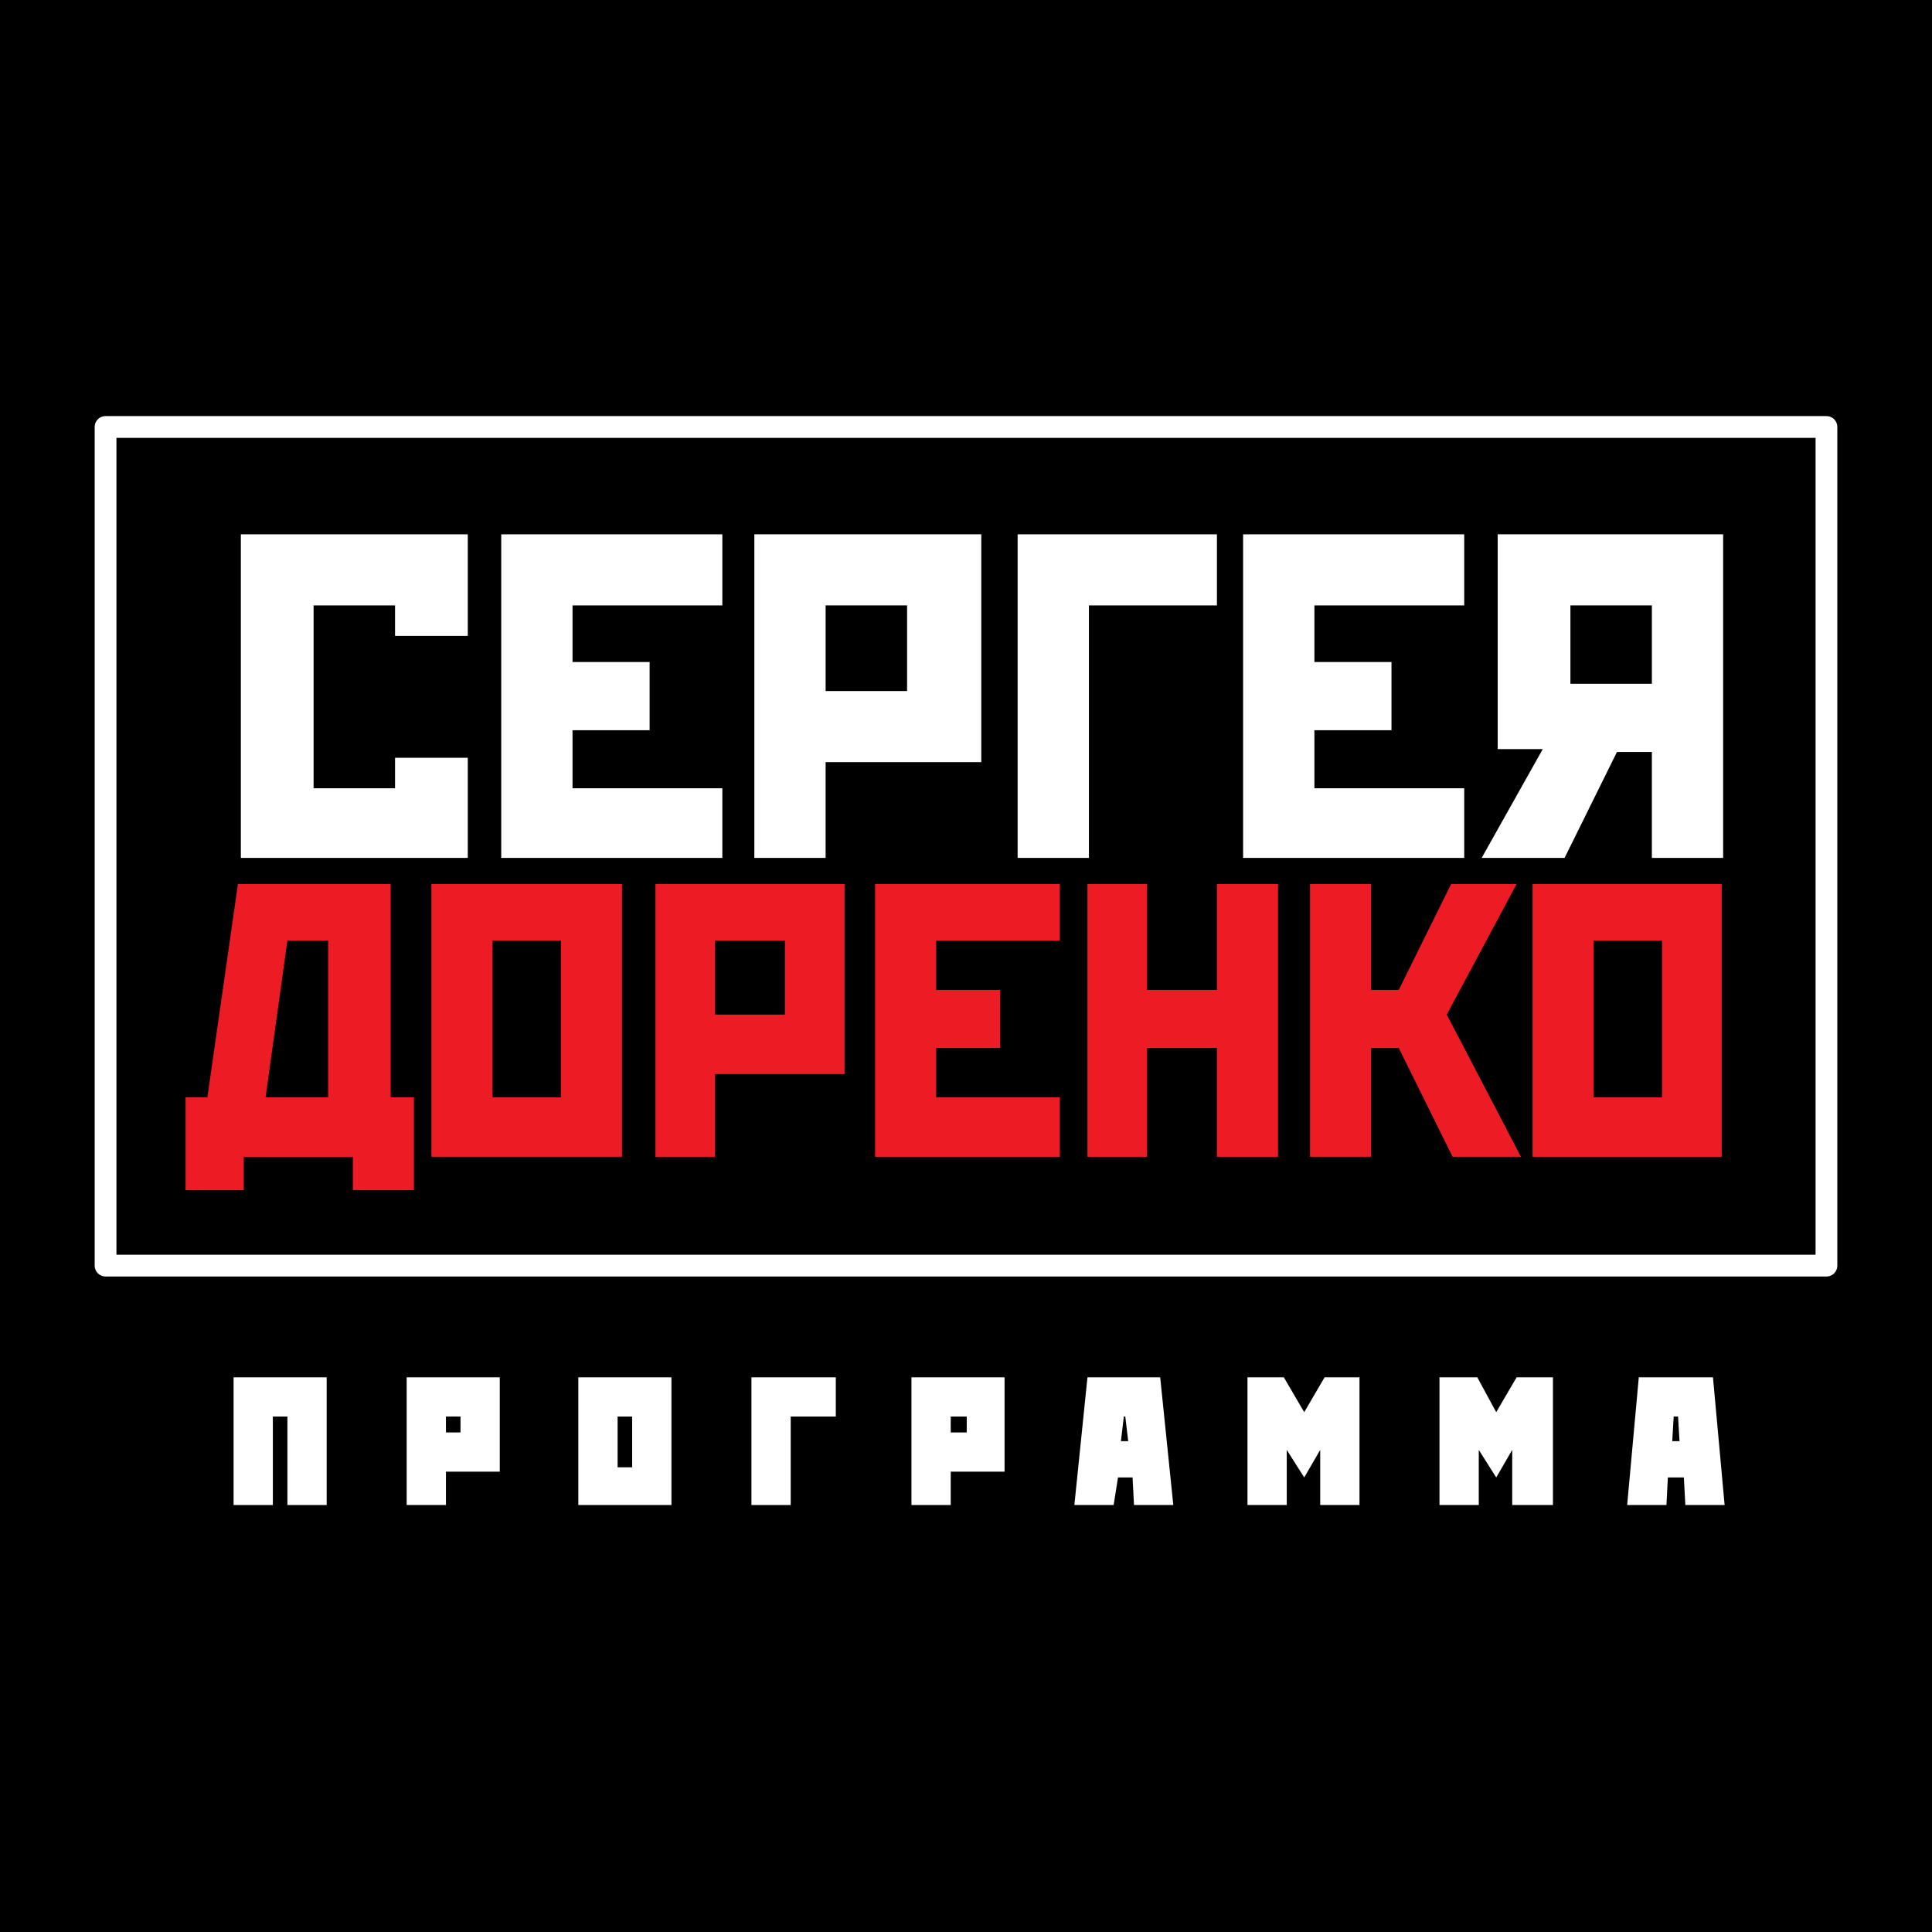
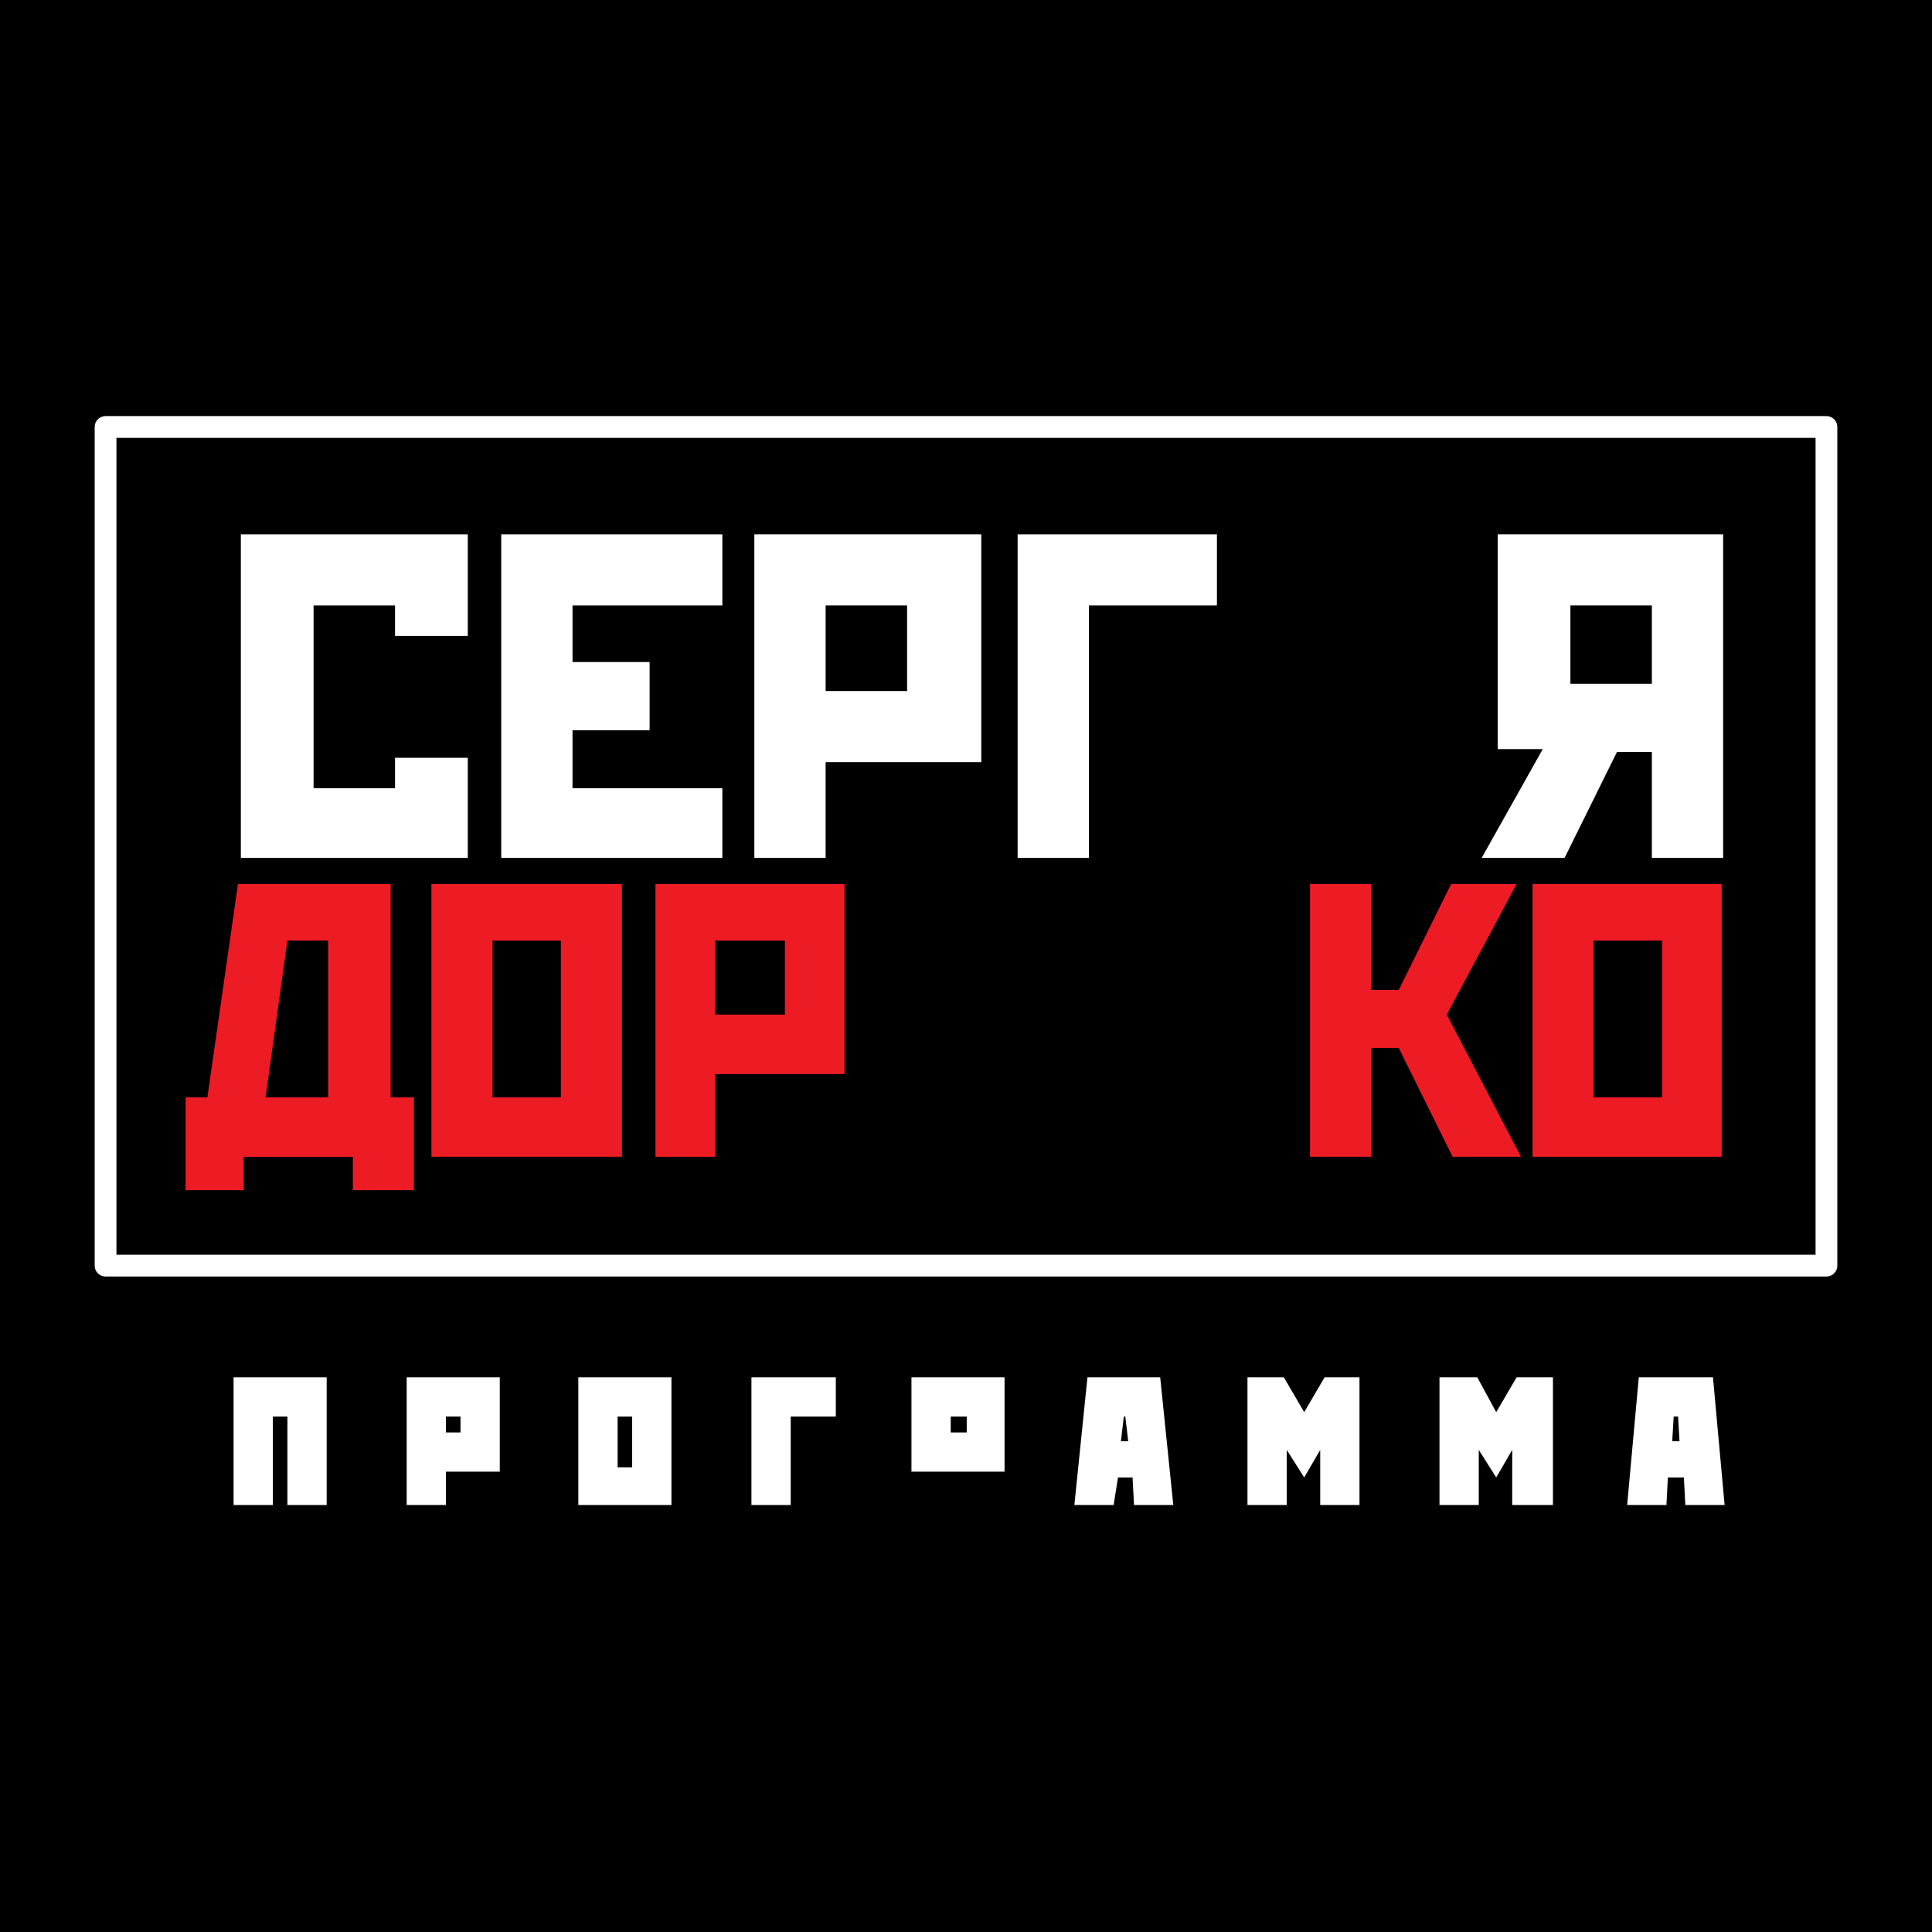
<svg xmlns="http://www.w3.org/2000/svg" version="1.0" id="Layer_1" x="0px" y="0px" width="192.756px" height="192.756px" viewBox="0 0 192.756 192.756" enable-background="new 0 0 192.756 192.756" xml:space="preserve">
  <g>
    <polygon fill-rule="evenodd" clip-rule="evenodd" points="0,0 192.756,0 192.756,192.756 0,192.756 0,0  " />
    <polygon fill-rule="evenodd" clip-rule="evenodd" fill="#FFFFFF" points="39.414,60.404 31.286,60.404 31.286,78.645    39.414,78.645 39.414,75.604 46.67,75.604 46.67,85.593 24.03,85.593 24.03,53.311 46.67,53.311 46.67,63.445 39.414,63.445    39.414,60.404  " />
    <polygon fill-rule="evenodd" clip-rule="evenodd" fill="#FFFFFF" points="50.008,53.311 72.068,53.311 72.068,60.404 57.12,60.404    57.12,66.05 64.812,66.05 64.812,72.854 57.12,72.854 57.12,78.645 72.068,78.645 72.068,85.593 50.008,85.593 50.008,53.311  " />
    <path fill-rule="evenodd" clip-rule="evenodd" fill="#FFFFFF" d="M90.5,68.946h-8.127v-8.542H90.5V68.946L90.5,68.946z    M82.373,76.039h15.53V53.311H75.261v32.282h7.111V76.039L82.373,76.039z" />
    <polygon fill-rule="evenodd" clip-rule="evenodd" fill="#FFFFFF" points="121.413,53.311 121.413,60.404 108.642,60.404    108.642,85.593 101.53,85.593 101.53,53.311 121.413,53.311  " />
-     <polygon fill-rule="evenodd" clip-rule="evenodd" fill="#FFFFFF" points="146.086,60.404 131.138,60.404 131.138,66.05    138.829,66.05 138.829,72.854 131.138,72.854 131.138,78.645 146.086,78.645 146.086,85.593 124.025,85.593 124.025,53.311    146.086,53.311 146.086,60.404  " />
    <path fill-rule="evenodd" clip-rule="evenodd" fill="#FFFFFF" d="M149.424,53.311v21.425h4.499l-6.096,10.857h8.272l5.225-10.568   h3.483v10.568h7.111V53.311H149.424L149.424,53.311z M164.808,60.404v7.817h-8.127v-7.817H164.808L164.808,60.404z" />
    <path fill-rule="evenodd" clip-rule="evenodd" fill="#ED1C24" d="M23.739,88.199l-3.048,21.28h-2.176v9.266h5.805v-3.33h10.885   v3.33h6.096v-9.266h-2.323v-21.28H23.739L23.739,88.199z M32.738,93.845v15.634h-6.241l2.177-15.634H32.738L32.738,93.845z" />
    <path fill-rule="evenodd" clip-rule="evenodd" fill="#ED1C24" d="M55.959,93.845v15.634h-6.821V93.845H55.959L55.959,93.845z    M43.042,88.199v27.215h19.012V88.199H43.042L43.042,88.199z" />
    <path fill-rule="evenodd" clip-rule="evenodd" fill="#ED1C24" d="M65.393,88.199v27.215h5.95v-8.252H84.26V88.199H65.393   L65.393,88.199z M71.343,93.845h6.966v7.382h-6.966V93.845L71.343,93.845z" />
-     <polygon fill-rule="evenodd" clip-rule="evenodd" fill="#ED1C24" points="105.739,88.199 105.739,93.845 93.403,93.845    93.403,98.766 99.789,98.766 99.789,104.557 93.403,104.557 93.403,109.479 105.739,109.479 105.739,115.414 87.307,115.414    87.307,88.199 105.739,88.199  " />
-     <polygon fill-rule="evenodd" clip-rule="evenodd" fill="#ED1C24" points="114.447,88.199 114.447,98.766 121.413,98.766    121.413,88.199 127.509,88.199 127.509,115.414 121.413,115.414 121.413,104.557 114.447,104.557 114.447,115.414 108.496,115.414    108.496,88.199 114.447,88.199  " />
    <polygon fill-rule="evenodd" clip-rule="evenodd" fill="#ED1C24" points="136.797,104.557 136.797,115.414 130.701,115.414    130.701,88.199 136.797,88.199 136.797,98.766 139.555,98.766 144.779,88.199 151.311,88.199 144.345,101.227 151.746,115.414    144.925,115.414 139.555,104.557 136.797,104.557  " />
    <path fill-rule="evenodd" clip-rule="evenodd" fill="#ED1C24" d="M152.907,88.199v27.215h18.867V88.199H152.907L152.907,88.199z    M165.824,93.845v15.634h-6.822V93.845H165.824L165.824,93.845z" />
    <polyline fill="none" stroke="#FFFFFF" stroke-width="2.171" stroke-linecap="round" stroke-linejoin="round" stroke-miterlimit="2.613" points="   182.224,42.599 182.224,126.271 10.532,126.271 10.532,42.599 182.224,42.599  " />
    <polygon fill-rule="evenodd" clip-rule="evenodd" fill="#FFFFFF" points="23.304,137.418 23.304,150.156 27.223,150.156    27.223,141.326 28.674,141.326 28.674,150.156 32.593,150.156 32.593,137.418 23.304,137.418  " />
    <path fill-rule="evenodd" clip-rule="evenodd" fill="#FFFFFF" d="M45.944,142.918h-1.451v-1.592h1.451V142.918L45.944,142.918z    M44.493,150.156v-3.328h5.37v-9.41h-9.289v12.738H44.493L44.493,150.156z" />
    <path fill-rule="evenodd" clip-rule="evenodd" fill="#FFFFFF" d="M61.619,146.393v-5.066h1.452v5.066H61.619L61.619,146.393z    M66.989,137.418H57.7v12.738h9.289V137.418L66.989,137.418z" />
    <polygon fill-rule="evenodd" clip-rule="evenodd" fill="#FFFFFF" points="74.971,137.418 74.971,150.156 78.89,150.156    78.89,141.326 83.389,141.326 83.389,137.418 74.971,137.418  " />
-     <path fill-rule="evenodd" clip-rule="evenodd" fill="#FFFFFF" d="M96.451,142.918h-1.597v-1.592h1.597V142.918L96.451,142.918z    M94.854,146.828h5.37v-9.41h-9.288v12.738h3.918V146.828L94.854,146.828z" />
+     <path fill-rule="evenodd" clip-rule="evenodd" fill="#FFFFFF" d="M96.451,142.918h-1.597v-1.592h1.597V142.918L96.451,142.918z    M94.854,146.828h5.37v-9.41h-9.288v12.738V146.828L94.854,146.828z" />
    <path fill-rule="evenodd" clip-rule="evenodd" fill="#FFFFFF" d="M112.27,141.326l0.291,2.461h-0.726l0.29-2.461H112.27   L112.27,141.326z M117.06,150.156l-1.307-12.738h-7.257l-1.306,12.738h3.918l0.436-2.75h1.451l0.146,2.75H117.06L117.06,150.156z" />
    <polygon fill-rule="evenodd" clip-rule="evenodd" fill="#FFFFFF" points="128.09,137.418 124.461,137.418 124.461,150.156    128.38,150.156 128.38,144.656 130.121,147.406 131.718,144.656 131.718,150.156 135.636,150.156 135.636,137.418 132.153,137.418    130.121,140.893 128.09,137.418  " />
    <polygon fill-rule="evenodd" clip-rule="evenodd" fill="#FFFFFF" points="147.392,137.418 143.618,137.418 143.618,150.156    147.537,150.156 147.537,144.656 149.278,147.406 150.875,144.656 150.875,150.156 154.938,150.156 154.938,137.418    151.311,137.418 149.278,140.893 147.392,137.418  " />
    <path fill-rule="evenodd" clip-rule="evenodd" fill="#FFFFFF" d="M167.42,141.326l0.146,2.461h-0.726l0.145-2.461H167.42   L167.42,141.326z M166.404,147.406H168l0.146,2.75h3.919l-1.161-12.738h-7.401l-1.161,12.738h3.918L166.404,147.406   L166.404,147.406z" />
  </g>
</svg>